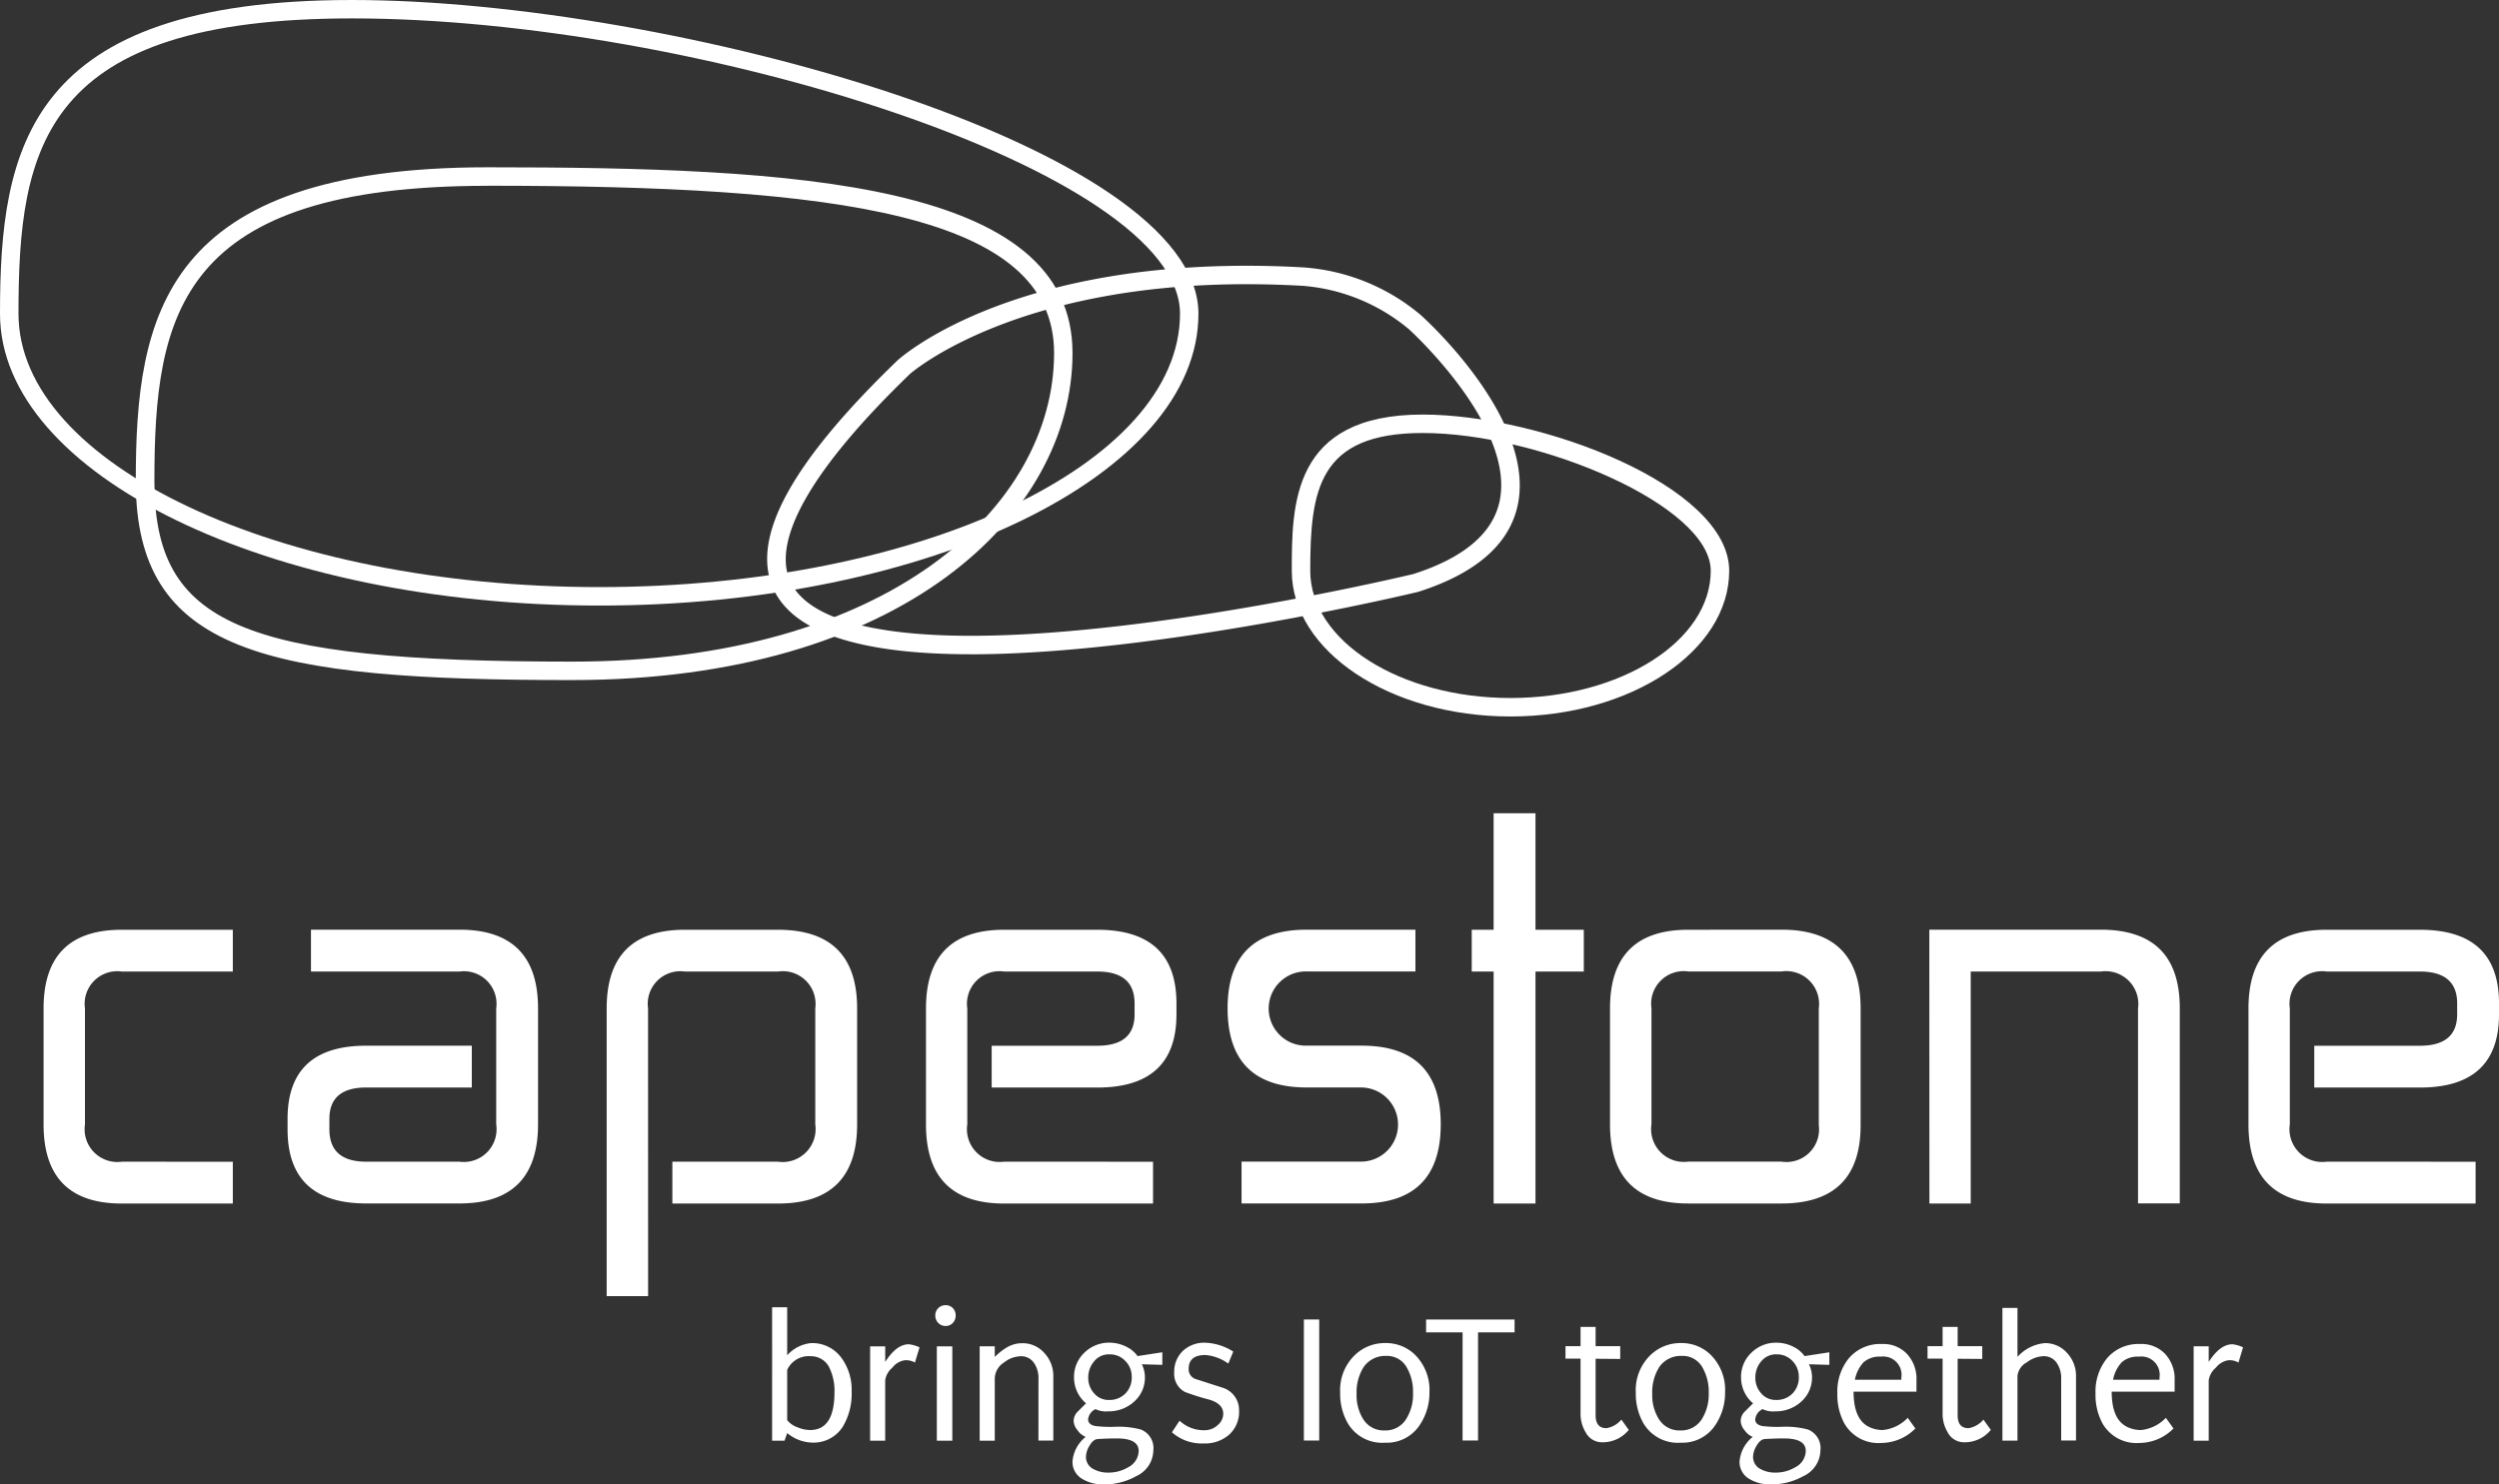
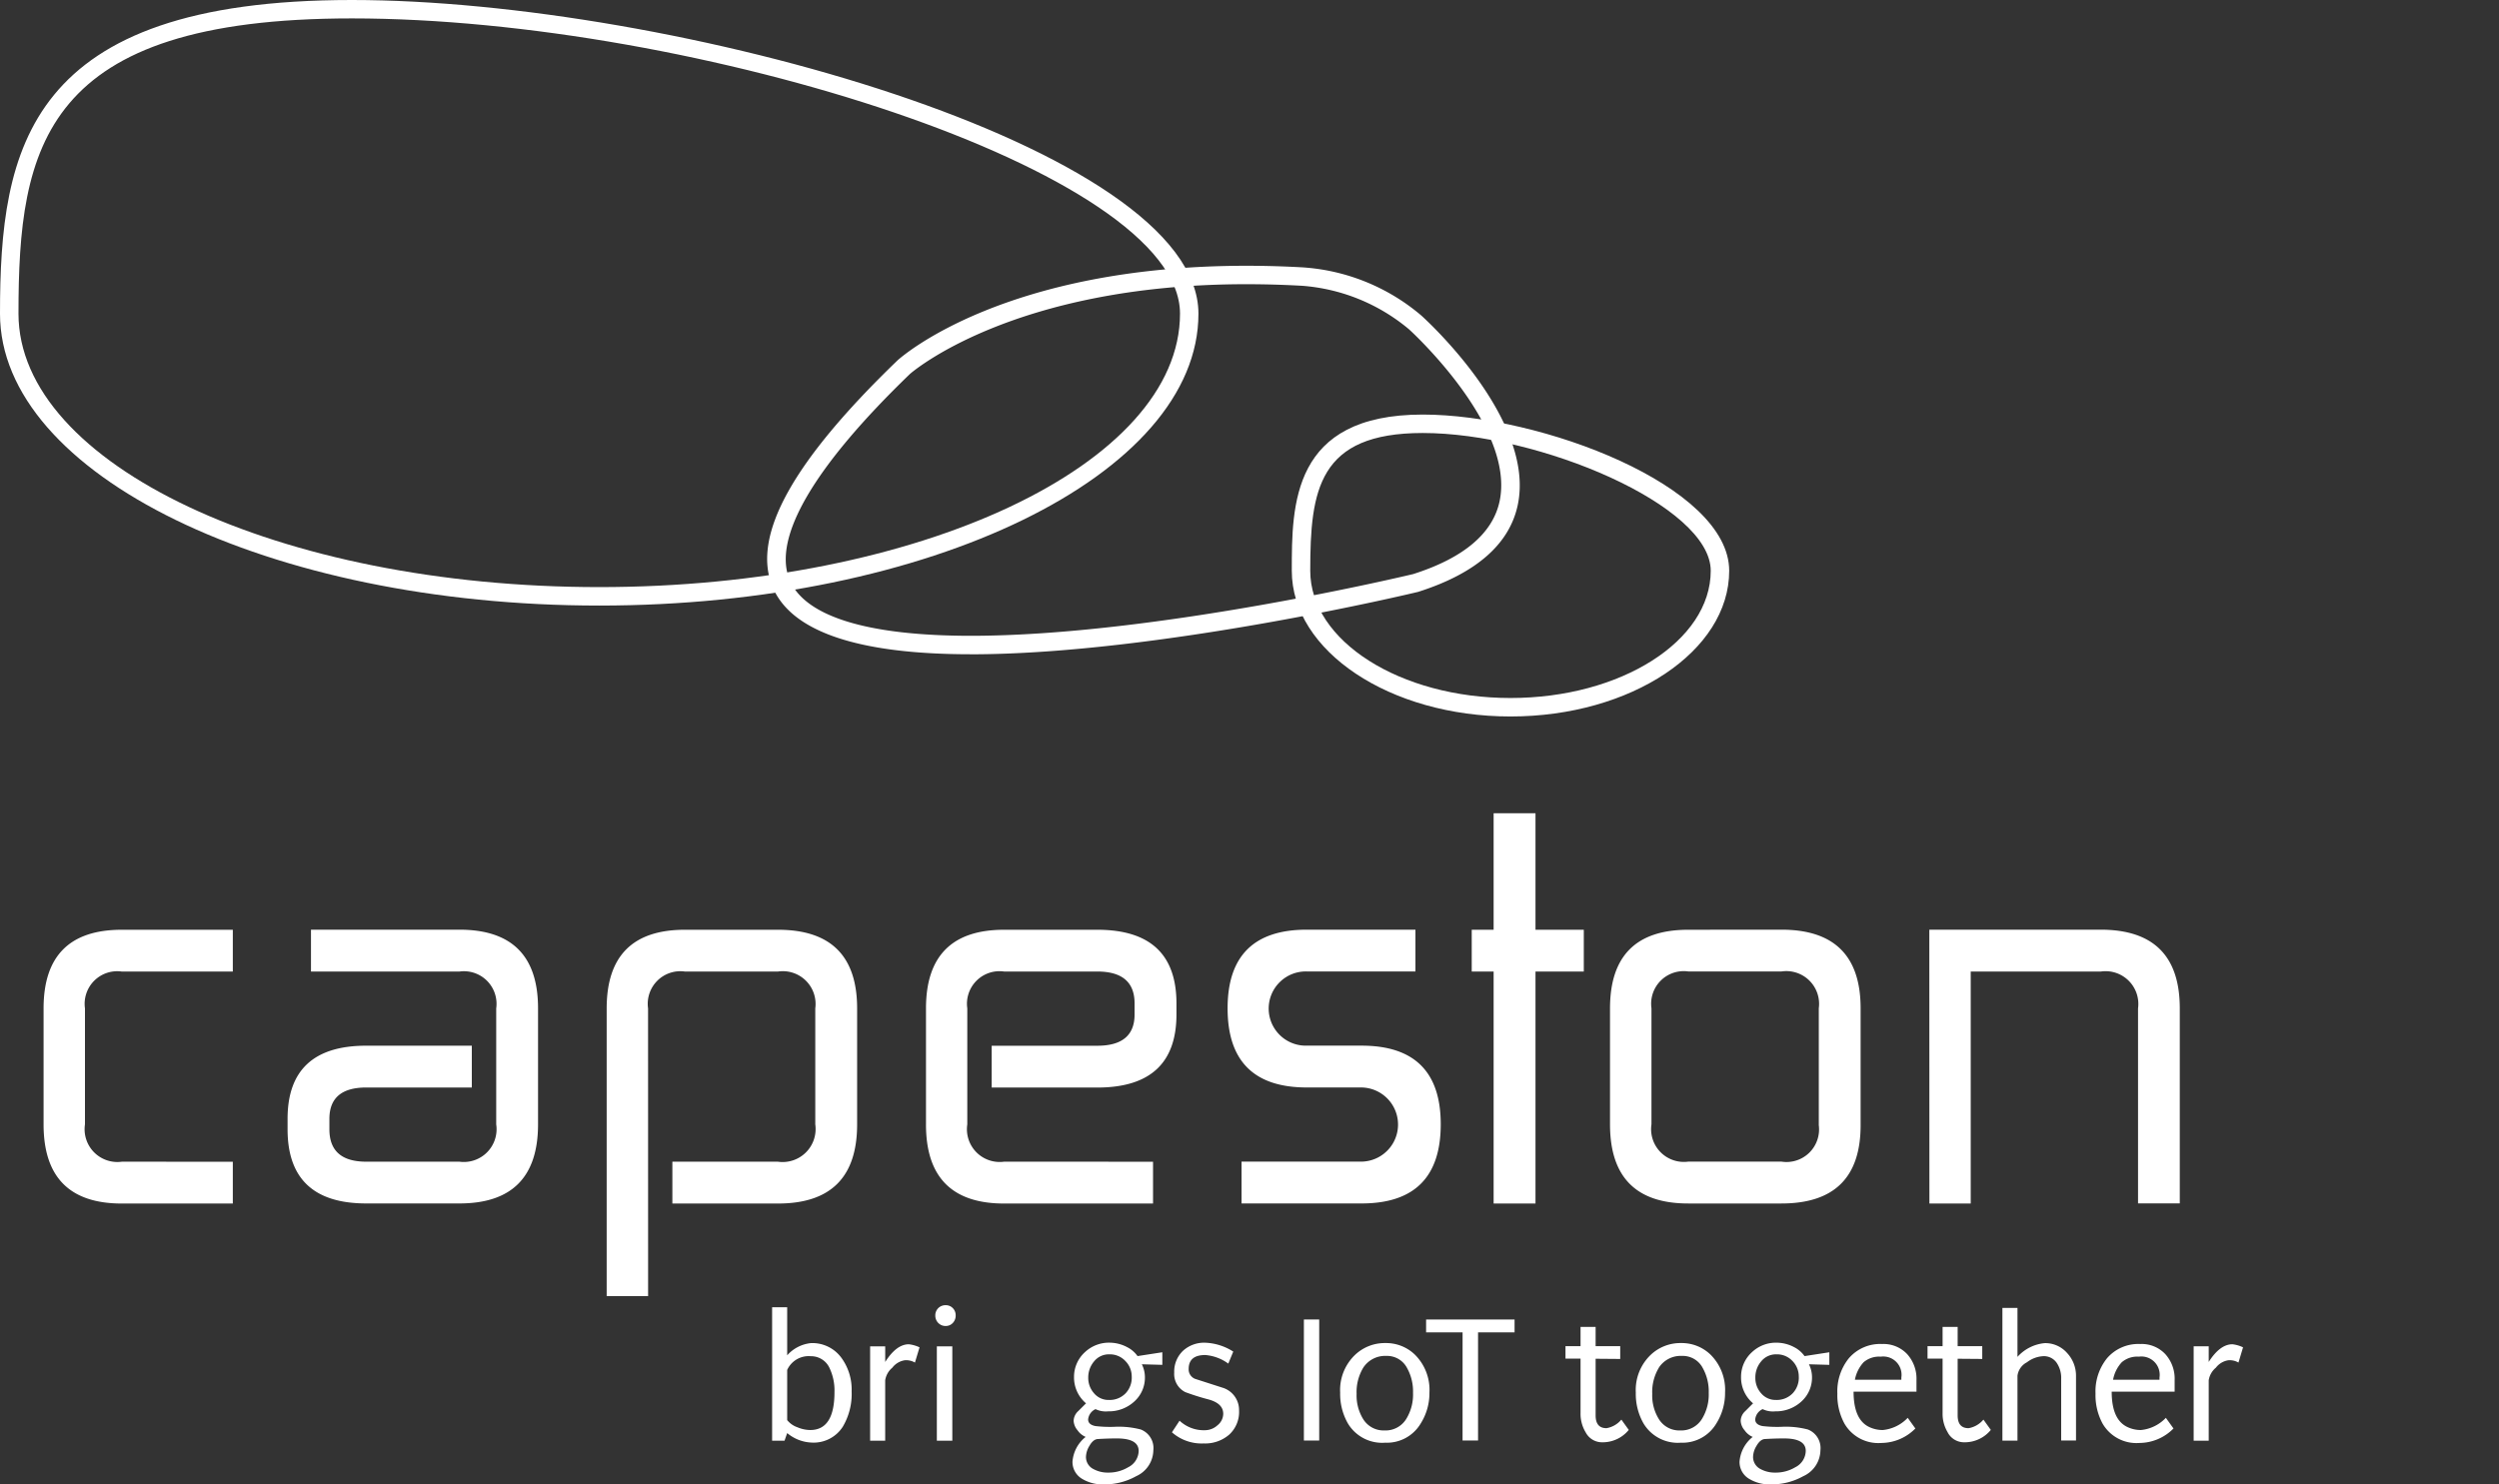
<svg xmlns="http://www.w3.org/2000/svg" width="236.378" height="140.447" viewBox="0 0 236.378 140.447">
  <rect x="0" y="0" width="236.378" height="140.447" fill="#333333" stroke="none" />
  <g id="Groupe_4458" data-name="Groupe 4458" transform="translate(-348.928 -257.414)">
    <g id="Groupe_4458-2" data-name="Groupe 4458" transform="translate(421.962 380.905)">
      <path id="Tracé_18956" data-name="Tracé 18956" d="M392.188,340.167l-.251.722h-1.174V328.265h1.425v4.544a3.483,3.483,0,0,1,2.255-1.155,3.4,3.4,0,0,1,2.885,1.408,5.08,5.08,0,0,1,.956,3.157,6.083,6.083,0,0,1-.837,3.347,3.272,3.272,0,0,1-2.939,1.5,3.827,3.827,0,0,1-2.32-.9Zm0-5.969v4.743a2.167,2.167,0,0,0,.992.686,3.167,3.167,0,0,0,1.19.251q2.3,0,2.291-3.607a4.93,4.93,0,0,0-.45-2.22,1.91,1.91,0,0,0-1.787-1.155,2.232,2.232,0,0,0-2.237,1.3Z" transform="translate(-390.763 -328.068)" fill="#fff" />
      <path id="Tracé_18957" data-name="Tracé 18957" d="M399.337,331.783a1.837,1.837,0,0,0-1.163.7,1.94,1.94,0,0,0-.676,1.191v5.716h-1.425v-8.927H397.5v1.479q1.063-1.674,2.236-1.674a3.17,3.17,0,0,1,1.011.291L400.312,332A1.626,1.626,0,0,0,399.337,331.783Z" transform="translate(-386.803 -326.571)" fill="#fff" />
      <path id="Tracé_18958" data-name="Tracé 18958" d="M399.885,329.83a.983.983,0,0,1-.28-.705.954.954,0,0,1,.975-.973.91.91,0,0,1,.684.28.956.956,0,0,1,.268.692,1,1,0,0,1-.268.705.9.9,0,0,1-.684.289.933.933,0,0,1-.695-.289Zm-.134,2.218h1.464v8.927h-1.464Z" transform="translate(-384.17 -328.152)" fill="#fff" />
-       <path id="Tracé_18959" data-name="Tracé 18959" d="M407.568,333.575a2.51,2.51,0,0,0-.4-1.464,1.464,1.464,0,0,0-1.3-.667,2.64,2.64,0,0,0-1.534.575,1.848,1.848,0,0,0-.9,1.5v5.914h-1.427V330.5h1.427v1.008a5.87,5.87,0,0,1,1.174-.918,2.824,2.824,0,0,1,1.423-.379,2.72,2.72,0,0,1,2.092.927,3.151,3.151,0,0,1,.849,2.192v6.094h-1.408Z" transform="translate(-382.374 -326.614)" fill="#fff" />
      <path id="Tracé_18960" data-name="Tracé 18960" d="M413.6,332.228a2.77,2.77,0,0,1,.291,1.188,3.029,3.029,0,0,1-.92,2.255,3.557,3.557,0,0,1-2.561,1.01,2.241,2.241,0,0,1-1.19-.209,1.2,1.2,0,0,0-.7.973q0,.49.686.628a11.8,11.8,0,0,0,1.766.073,8.272,8.272,0,0,1,2.525.251,1.883,1.883,0,0,1,1.192,1.967,2.734,2.734,0,0,1-1.626,2.452,6.139,6.139,0,0,1-3.046.776h-.054a3.717,3.717,0,0,1-1.948-.488,1.852,1.852,0,0,1-.975-1.659,3.316,3.316,0,0,1,1.245-2.345,1.756,1.756,0,0,1-.766-.628,1.5,1.5,0,0,1-.37-.891,1.291,1.291,0,0,1,.433-.921l.739-.738a3.193,3.193,0,0,1-1.134-2.511,3.139,3.139,0,0,1,1.046-2.343,3.31,3.31,0,0,1,2.381-.883,3.554,3.554,0,0,1,1.588.418,2.7,2.7,0,0,1,.992.85l2.345-.362v1.19Zm-2.362,7.015c-.542,0-1.134.019-1.787.057-.3.01-.571.228-.81.649a2.092,2.092,0,0,0-.326,1.046,1.276,1.276,0,0,0,.722,1.155,2.832,2.832,0,0,0,1.387.326,3.587,3.587,0,0,0,1.883-.506,1.768,1.768,0,0,0,.994-1.55Q413.29,339.243,411.235,339.243Zm.774-7.356a2,2,0,0,0-1.477-.6,1.793,1.793,0,0,0-1.452.667,2.339,2.339,0,0,0-.552,1.533,2.167,2.167,0,0,0,.552,1.488,1.778,1.778,0,0,0,1.4.628,2.092,2.092,0,0,0,1.6-.649,2.149,2.149,0,0,0,.561-1.567,2.08,2.08,0,0,0-.634-1.5Z" transform="translate(-378.629 -326.638)" fill="#fff" />
      <path id="Tracé_18961" data-name="Tracé 18961" d="M412.425,338.666l.722-1.1a3.348,3.348,0,0,0,2.416.9,1.76,1.76,0,0,0,1.174-.469,1.406,1.406,0,0,0,.542-1.084q0-.99-1.425-1.368a22.593,22.593,0,0,1-2.165-.684,1.908,1.908,0,0,1-1.046-1.841,2.719,2.719,0,0,1,.837-2.075,2.962,2.962,0,0,1,2.147-.755,5.3,5.3,0,0,1,2.6.837l-.469,1.138a4.228,4.228,0,0,0-2.182-.812q-1.565,0-1.567,1.316a.962.962,0,0,0,.722.975l2.6.837a2.207,2.207,0,0,1,1.444,2.111,2.908,2.908,0,0,1-.929,2.289,3.467,3.467,0,0,1-2.408.837,4.24,4.24,0,0,1-3.006-1.05Z" transform="translate(-374.608 -326.638)" fill="#fff" />
      <path id="Tracé_18962" data-name="Tracé 18962" d="M435.661,339.309a3.385,3.385,0,0,1-.487-1.841v-5.14h-1.425V331.15h1.425v-1.82H436.6v1.82h2.326v1.209l-2.326-.019V337.7q0,1.209,1.027,1.209a2.343,2.343,0,0,0,1.408-.812l.7.975a3.182,3.182,0,0,1-2.51,1.172A1.743,1.743,0,0,1,435.661,339.309Z" transform="translate(-358.705 -327.273)" fill="#fff" />
      <path id="Tracé_18963" data-name="Tracé 18963" d="M438.3,337.822a5.621,5.621,0,0,1-.738-2.929,4.6,4.6,0,0,1,1.464-3.624,4.081,4.081,0,0,1,2.816-1.065,3.927,3.927,0,0,1,2.757,1.065,4.689,4.689,0,0,1,1.406,3.624,5.407,5.407,0,0,1-.837,2.939,3.718,3.718,0,0,1-3.347,1.8A3.778,3.778,0,0,1,438.3,337.822Zm1.444-5.285a4.453,4.453,0,0,0-.628,2.471,4.244,4.244,0,0,0,.6,2.345,2.266,2.266,0,0,0,2.04,1.119,2.3,2.3,0,0,0,2.092-1.138,4.406,4.406,0,0,0,.613-2.414,4.557,4.557,0,0,0-.561-2.345,2.134,2.134,0,0,0-1.966-1.155,2.471,2.471,0,0,0-2.195,1.117Z" transform="translate(-355.867 -326.622)" fill="#fff" />
      <path id="Tracé_18964" data-name="Tracé 18964" d="M422.283,337.822a5.622,5.622,0,0,1-.739-2.929,4.6,4.6,0,0,1,1.465-3.624,4.082,4.082,0,0,1,2.814-1.065,3.926,3.926,0,0,1,2.757,1.065,4.688,4.688,0,0,1,1.408,3.624,5.393,5.393,0,0,1-.837,2.939,3.716,3.716,0,0,1-3.347,1.8A3.776,3.776,0,0,1,422.283,337.822Zm1.444-5.285a4.454,4.454,0,0,0-.628,2.471,4.256,4.256,0,0,0,.594,2.345,2.27,2.27,0,0,0,2.04,1.119,2.3,2.3,0,0,0,2.092-1.138,4.392,4.392,0,0,0,.611-2.414,4.556,4.556,0,0,0-.559-2.345,2.134,2.134,0,0,0-1.967-1.155,2.471,2.471,0,0,0-2.184,1.117Z" transform="translate(-367.813 -326.622)" fill="#fff" />
      <path id="Tracé_18965" data-name="Tracé 18965" d="M449.744,332.228a2.768,2.768,0,0,1,.289,1.188,3.036,3.036,0,0,1-.918,2.255,3.557,3.557,0,0,1-2.563,1.01,2.25,2.25,0,0,1-1.19-.209,1.2,1.2,0,0,0-.7.973q0,.49.686.628a11.787,11.787,0,0,0,1.766.073,8.289,8.289,0,0,1,2.525.251,1.883,1.883,0,0,1,1.191,1.967,2.732,2.732,0,0,1-1.624,2.452,6.148,6.148,0,0,1-3.046.776H446.1a3.715,3.715,0,0,1-1.946-.487,1.852,1.852,0,0,1-.975-1.659,3.322,3.322,0,0,1,1.245-2.345,1.762,1.762,0,0,1-.766-.628,1.485,1.485,0,0,1-.37-.891,1.291,1.291,0,0,1,.433-.921l.738-.738a3.2,3.2,0,0,1-1.136-2.511,3.138,3.138,0,0,1,1.046-2.343,3.306,3.306,0,0,1,2.379-.883,3.554,3.554,0,0,1,1.588.418,2.72,2.72,0,0,1,.992.85l2.345-.362v1.19Zm-2.362,7.015q-.812,0-1.787.057c-.3.01-.571.228-.812.649a2.093,2.093,0,0,0-.324,1.046,1.276,1.276,0,0,0,.722,1.155,2.833,2.833,0,0,0,1.387.326,3.592,3.592,0,0,0,1.883-.506,1.766,1.766,0,0,0,.992-1.55Q449.439,339.243,447.382,339.243Zm.774-7.356a2,2,0,0,0-1.479-.6,1.8,1.8,0,0,0-1.452.667,2.336,2.336,0,0,0-.55,1.534,2.167,2.167,0,0,0,.55,1.487,1.78,1.78,0,0,0,1.4.628,2.093,2.093,0,0,0,1.6-.649,2.149,2.149,0,0,0,.559-1.567,2.092,2.092,0,0,0-.628-1.5Z" transform="translate(-351.672 -326.638)" fill="#fff" />
      <path id="Tracé_18966" data-name="Tracé 18966" d="M451.529,338.126a2.96,2.96,0,0,0,1.245.27,3.751,3.751,0,0,0,2.364-1.155l.722,1.008a4.554,4.554,0,0,1-3.211,1.37,3.7,3.7,0,0,1-3.5-1.839,5.649,5.649,0,0,1-.667-2.831,4.994,4.994,0,0,1,1.082-3.337,3.9,3.9,0,0,1,3.157-1.354,3.063,3.063,0,0,1,2.364.956,3.469,3.469,0,0,1,.881,2.452v1.1h-5.95Q450.016,337.442,451.529,338.126Zm1.065-6.672a2.26,2.26,0,0,0-1.632.531,3.37,3.37,0,0,0-.82,1.651h4.393v-.209a1.73,1.73,0,0,0-1.941-1.973Z" transform="translate(-347.722 -326.585)" fill="#fff" />
      <path id="Tracé_18967" data-name="Tracé 18967" d="M455.278,339.309a3.385,3.385,0,0,1-.488-1.841v-5.14h-1.425V331.15h1.425v-1.82h1.425v1.82h2.326v1.209l-2.326-.019V337.7q0,1.209,1.029,1.209a2.339,2.339,0,0,0,1.408-.812l.7.975a3.182,3.182,0,0,1-2.51,1.172,1.745,1.745,0,0,1-1.567-.931Z" transform="translate(-344.076 -327.273)" fill="#fff" />
      <path id="Tracé_18968" data-name="Tracé 18968" d="M462.98,335a2.533,2.533,0,0,0-.4-1.464,1.465,1.465,0,0,0-1.3-.667,2.756,2.756,0,0,0-1.534.575,1.674,1.674,0,0,0-.9,1.28v6.132h-1.425V328.3h1.425v4.634a3.956,3.956,0,0,1,2.579-1.3,2.743,2.743,0,0,1,2.109.927,3.151,3.151,0,0,1,.849,2.193v6.094H462.98Z" transform="translate(-341.049 -328.045)" fill="#fff" />
      <path id="Tracé_18969" data-name="Tracé 18969" d="M465.517,338.126a2.954,2.954,0,0,0,1.245.27,3.751,3.751,0,0,0,2.362-1.155l.722,1.008a4.554,4.554,0,0,1-3.211,1.37,3.7,3.7,0,0,1-3.5-1.839,5.649,5.649,0,0,1-.665-2.831,5,5,0,0,1,1.082-3.337,3.9,3.9,0,0,1,3.155-1.354,3.061,3.061,0,0,1,2.364.956,3.46,3.46,0,0,1,.883,2.452v1.1H464Q464,337.442,465.517,338.126Zm1.063-6.672a2.255,2.255,0,0,0-1.63.531,3.347,3.347,0,0,0-.82,1.651h4.393v-.209a1.73,1.73,0,0,0-1.944-1.973Z" transform="translate(-337.291 -326.585)" fill="#fff" />
      <path id="Tracé_18970" data-name="Tracé 18970" d="M471.051,331.783a1.839,1.839,0,0,0-1.163.7,1.935,1.935,0,0,0-.678,1.19v5.716h-1.425v-8.927h1.425v1.479c.711-1.119,1.464-1.674,2.239-1.674a3.166,3.166,0,0,1,1.008.291L472.024,332A1.624,1.624,0,0,0,471.051,331.783Z" transform="translate(-333.323 -326.571)" fill="#fff" />
    </g>
    <g id="Groupe_4459" data-name="Groupe 4459" transform="translate(353.052 334.36)">
      <path id="Tracé_18971" data-name="Tracé 18971" d="M369.188,329.752v3.956h-10.5q-7.4,0-7.4-7.49V315.244q0-7.44,7.4-7.44h10.5v3.954h-10.5a3.082,3.082,0,0,0-3.485,3.485v10.973a3.1,3.1,0,0,0,3.485,3.534Z" transform="translate(-351.29 -296.781)" fill="#fff" />
      <path id="Tracé_18972" data-name="Tracé 18972" d="M366.723,311.763V307.8h14.036q7.442,0,7.442,7.44v10.973q0,7.492-7.442,7.49h-8.808q-7.442,0-7.442-7.017V325.7q0-6.923,7.442-6.923h9.986v3.956h-9.986q-3.485,0-3.485,2.969v.987q0,3.063,3.485,3.063h8.808a3.1,3.1,0,0,0,3.485-3.534V315.248a3.082,3.082,0,0,0-3.485-3.485Z" transform="translate(-341.432 -296.785)" fill="#fff" />
      <path id="Tracé_18973" data-name="Tracé 18973" d="M385.719,342.47H381.8V315.244q0-7.44,7.4-7.44H398q7.49,0,7.49,7.44v10.973q0,7.492-7.49,7.49h-9.986V329.75H398a3.121,3.121,0,0,0,3.531-3.534V315.244A3.1,3.1,0,0,0,398,311.758H389.2a3.082,3.082,0,0,0-3.485,3.485Z" transform="translate(-328.539 -296.781)" fill="#fff" />
      <path id="Tracé_18974" data-name="Tracé 18974" d="M420.577,329.752v3.956H406.493q-7.4,0-7.393-7.49V315.244q0-7.44,7.393-7.44H415.3q7.492,0,7.492,6.971v1.036q0,6.923-7.492,6.923h-9.986v-3.956H415.3q3.536,0,3.531-2.969v-1.036q0-3.017-3.531-3.017h-8.808a3.079,3.079,0,0,0-3.485,3.485v10.973a3.1,3.1,0,0,0,3.486,3.534Z" transform="translate(-315.636 -296.781)" fill="#fff" />
      <path id="Tracé_18975" data-name="Tracé 18975" d="M433.211,307.8v3.954H422.943a3.511,3.511,0,1,0,0,7.019h5.172q7.49,0,7.49,7.44,0,7.492-7.49,7.49H416.763v-3.956h11.352a3.509,3.509,0,0,0,0-7.017h-5.182q-7.49,0-7.49-7.49,0-7.44,7.49-7.44Z" transform="translate(-303.45 -296.785)" fill="#fff" />
      <path id="Tracé_18976" data-name="Tracé 18976" d="M428.669,312.513h2.071V301.49H434.7v11.023h4.569v3.954H434.7v21.948H430.74V316.467h-2.071Z" transform="translate(-293.583 -301.49)" fill="#fff" />
      <path id="Tracé_18977" data-name="Tracé 18977" d="M452.375,307.8q7.492,0,7.49,7.44v11.067q0,7.4-7.49,7.4h-8.814q-7.4,0-7.4-7.49V315.248q0-7.44,7.4-7.44Zm-8.808,3.954a3.082,3.082,0,0,0-3.485,3.485v10.973a3.1,3.1,0,0,0,3.485,3.534h8.808a3.082,3.082,0,0,0,3.534-3.439V315.24a3.1,3.1,0,0,0-3.534-3.485Z" transform="translate(-287.995 -296.785)" fill="#fff" />
      <path id="Tracé_18978" data-name="Tracé 18978" d="M453.463,307.8h16.2q7.492,0,7.49,7.44V333.7h-3.948V315.248a3.1,3.1,0,0,0-3.534-3.485H457.379v21.948h-3.908Z" transform="translate(-275.094 -296.785)" fill="#fff" />
-       <path id="Tracé_18979" data-name="Tracé 18979" d="M492.237,329.752v3.956H478.153q-7.4,0-7.4-7.49V315.244q0-7.44,7.4-7.44h8.808q7.49,0,7.49,6.971v1.036q0,6.923-7.49,6.923h-9.986v-3.956h9.982q3.536,0,3.534-2.969v-1.036q0-3.017-3.534-3.017h-8.808a3.082,3.082,0,0,0-3.485,3.485v10.973a3.1,3.1,0,0,0,3.485,3.534Z" transform="translate(-262.196 -296.781)" fill="#fff" />
    </g>
    <g id="Groupe_4460" data-name="Groupe 4460" transform="translate(472.262 382.257)">
      <path id="Tracé_18980" data-name="Tracé 18980" d="M419.576,328.926h1.448v11.452h-1.448Z" transform="translate(-419.576 -328.926)" fill="#fff" />
      <path id="Tracé_18981" data-name="Tracé 18981" d="M429.651,330.148H426.2v-1.222h8.368v1.222h-3.454v10.23h-1.465Z" transform="translate(-414.64 -328.926)" fill="#fff" />
    </g>
    <g id="Groupe_4461" data-name="Groupe 4461" transform="translate(348.928 257.414)">
      <path id="Tracé_18982" data-name="Tracé 18982" d="M409.754,308.575c-10.733,0-17.049-2.163-18.773-6.431-1.946-4.812,1.925-11.808,11.827-21.36.418-.385,10.13-8.967,33.03-8.967,1.73,0,3.517.05,5.306.151a19.265,19.265,0,0,1,11.23,4.561c.462.418,10.854,9.875,9.109,17.963-.8,3.7-3.975,6.45-9.415,8.18-.3.075-24.639,5.906-42.319,5.906Zm26.084-35.014c-22.158,0-31.744,8.41-31.838,8.494-9.053,8.735-13,15.461-11.4,19.434,1.408,3.492,7.341,5.339,17.155,5.339,17.473,0,41.606-5.783,41.842-5.839,4.745-1.51,7.513-3.826,8.172-6.868,1.534-7.1-8.452-16.191-8.551-16.281a17.8,17.8,0,0,0-10.14-4.13c-1.8-.1-3.557-.148-5.245-.148Z" transform="translate(-317.929 -246.672)" fill="#fff" />
      <path id="Tracé_18983" data-name="Tracé 18983" d="M405.61,314.709c-31.254,0-56.682-12.389-56.682-27.616,0-15.641,2.546-29.679,33.279-29.679,30.168,0,80.08,13.871,80.08,29.679,0,15.233-25.425,27.616-56.677,27.616Zm-23.4-55.554c-29.212,0-31.534,12.107-31.534,27.932,0,14.268,24.643,25.875,54.935,25.875s54.933-11.607,54.933-25.875c0-13.486-45.976-27.932-78.333-27.932Z" transform="translate(-348.928 -257.414)" fill="#fff" />
      <path id="Tracé_18984" data-name="Tracé 18984" d="M439.608,308.447c-11.406,0-20.687-6.184-20.687-13.785,0-6.239,0-14.781,12.381-14.781,11.182,0,28.993,6.766,28.993,14.781,0,7.6-9.281,13.785-20.685,13.785ZM431.3,281.626c-9.873,0-10.634,5.4-10.634,13.036,0,6.638,8.5,12.038,18.942,12.038s18.94-5.4,18.94-12.038c0-6.17-16.241-13.036-27.246-13.036Z" transform="translate(-296.731 -240.658)" fill="#fff" />
-       <path id="Tracé_18985" data-name="Tracé 18985" d="M397.583,315c-29.12,0-41.3-2.615-41.3-18.829,0-15.645,2.546-29.689,33.286-29.689,29.151,0,55.318,1.345,55.318,17.574,0,15.377-16.249,30.942-47.307,30.942Zm-8-46.767c-29.216,0-31.539,12.111-31.539,27.942,0,13.567,8.132,17.078,39.541,17.078,29.917,0,45.56-14.687,45.56-29.2,0-13.18-20.5-15.825-53.573-15.825Z" transform="translate(-343.439 -250.654)" fill="#fff" />
    </g>
  </g>
</svg>